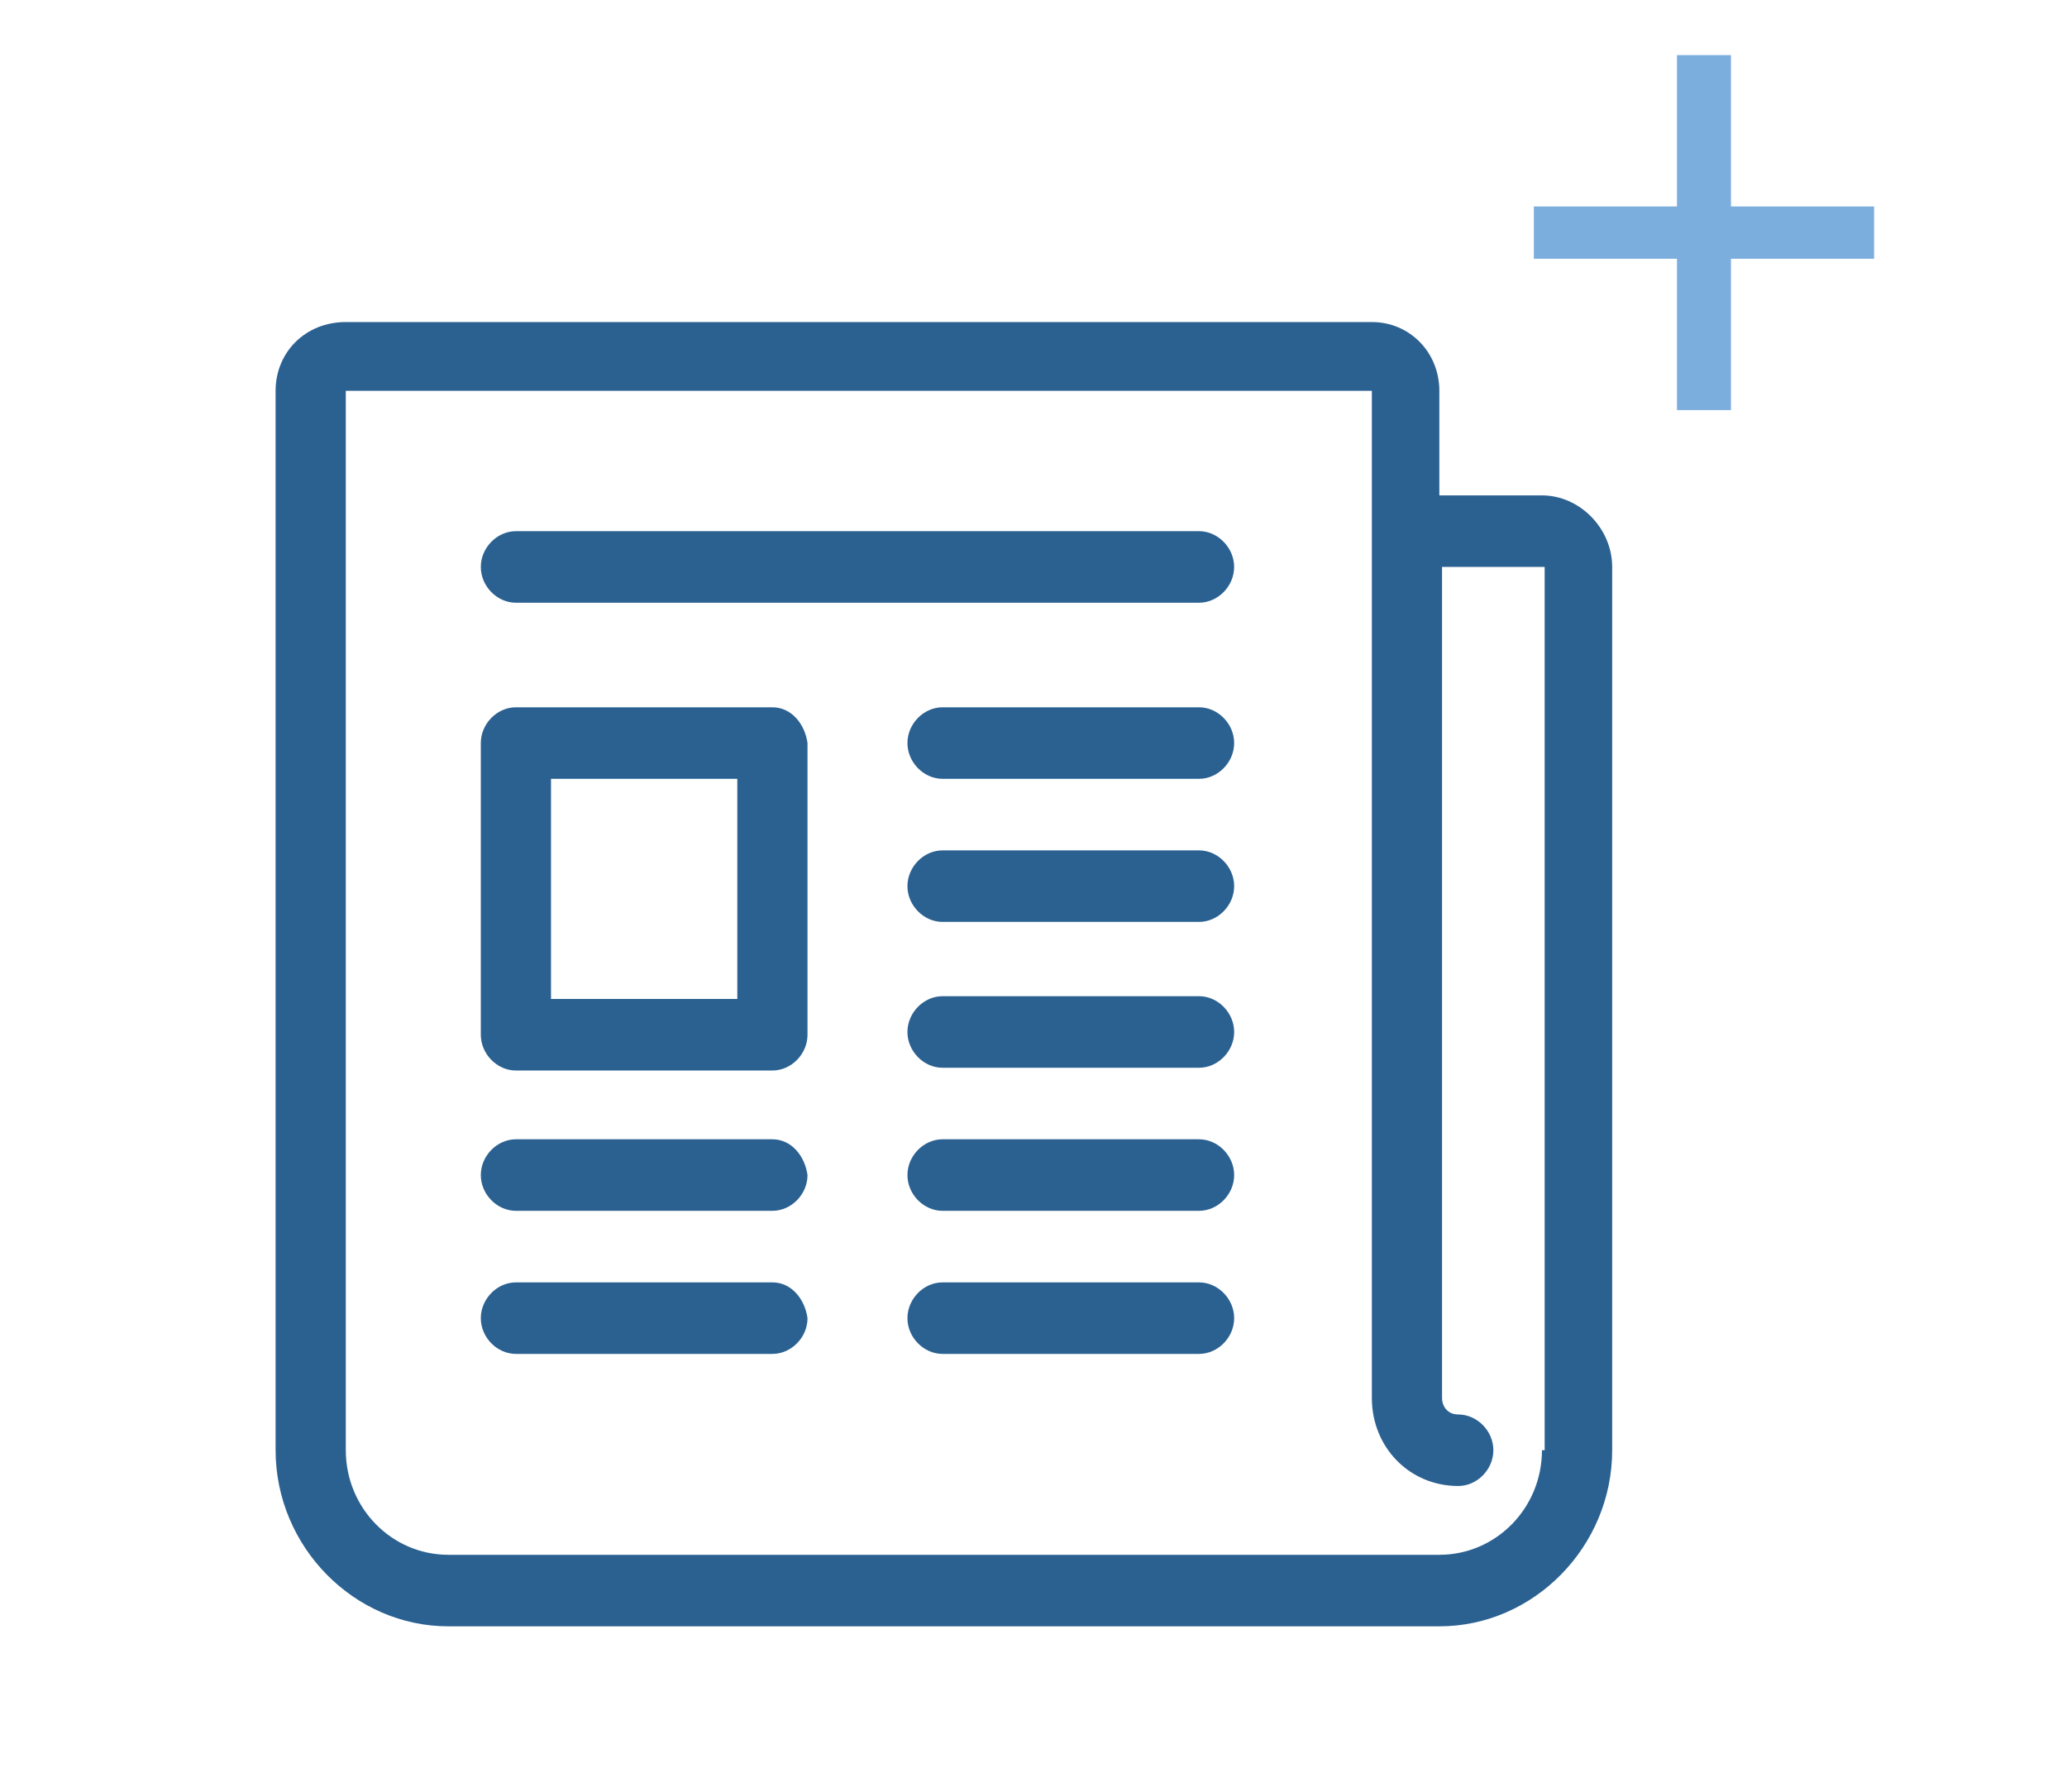
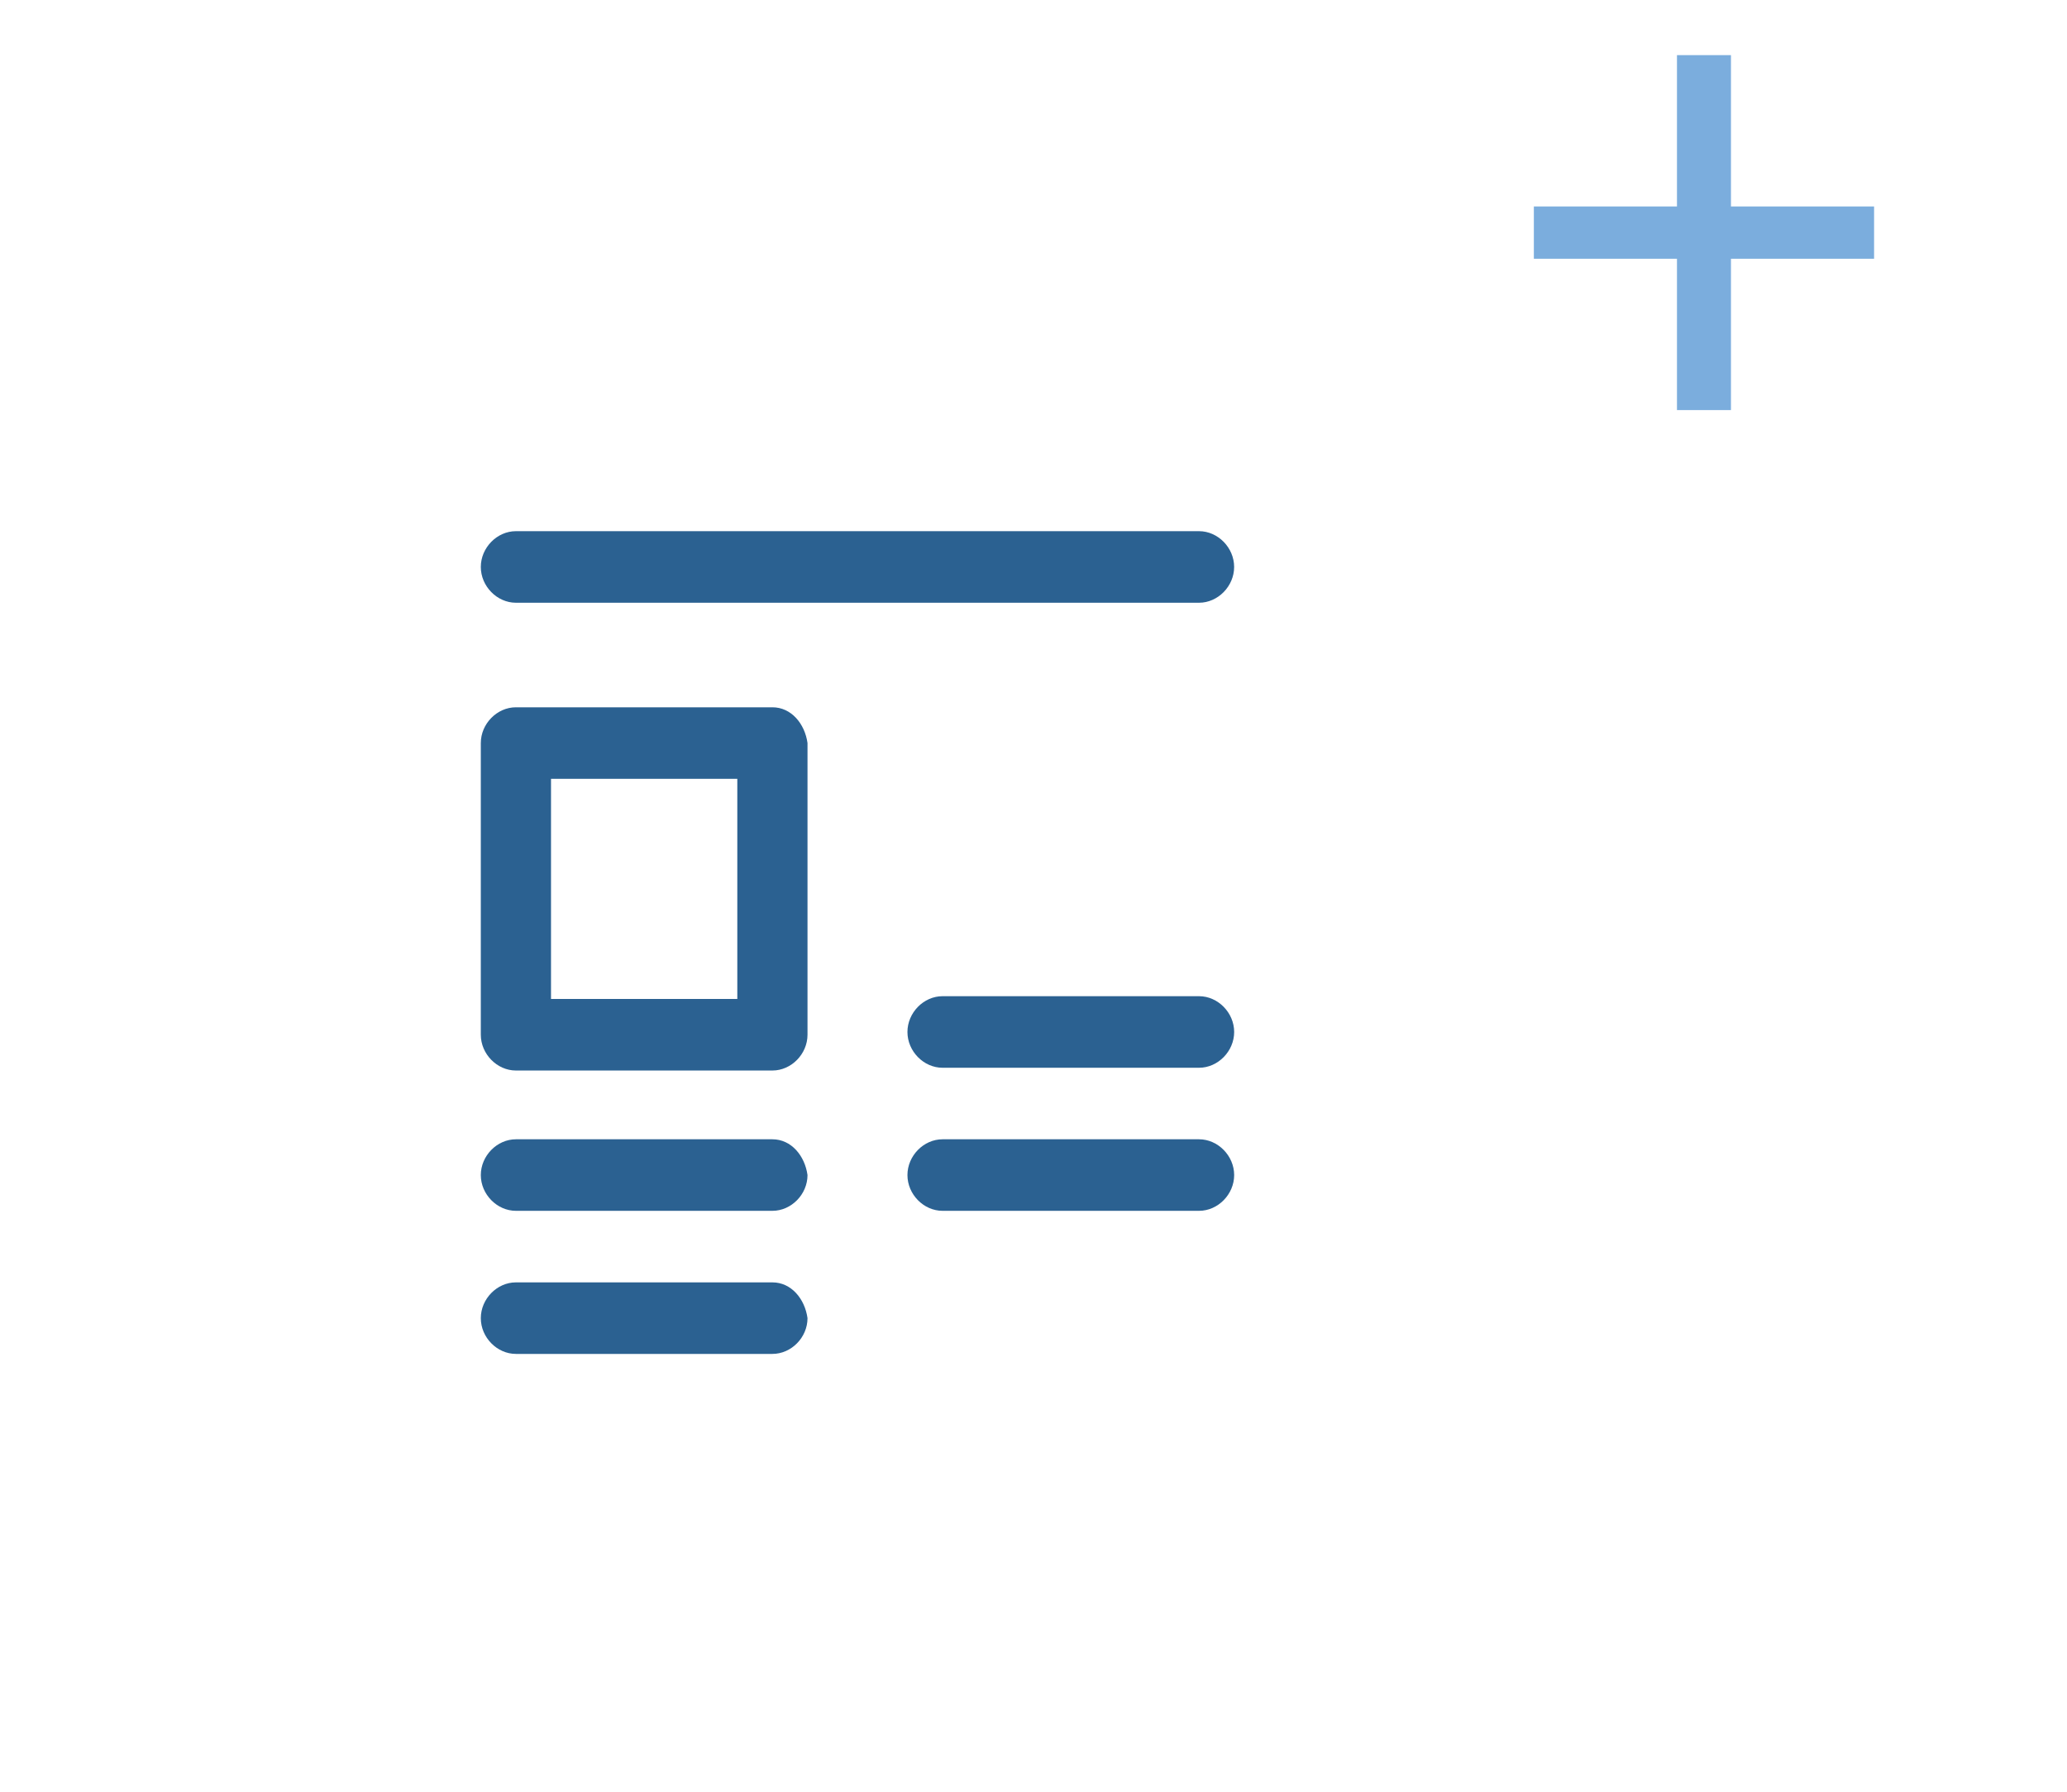
<svg xmlns="http://www.w3.org/2000/svg" width="75" height="65" viewBox="0 0 75 65" fill="none">
  <path d="M28.027 46.522H18.719C18.034 46.522 17.446 47.121 17.446 47.82C17.446 48.519 18.034 49.117 18.719 49.117H28.027C28.713 49.117 29.3 48.519 29.3 47.82C29.203 47.121 28.713 46.522 28.027 46.522Z" fill="#2B6191" />
-   <path d="M43.507 46.522H34.199C33.514 46.522 32.926 47.121 32.926 47.82C32.926 48.519 33.514 49.117 34.199 49.117H43.507C44.193 49.117 44.781 48.519 44.781 47.82C44.781 47.121 44.193 46.522 43.507 46.522Z" fill="#2B6191" />
  <path d="M43.507 19.27L18.719 19.27C18.034 19.27 17.446 19.869 17.446 20.568C17.446 21.267 18.034 21.866 18.719 21.866L43.507 21.866C44.192 21.866 44.78 21.267 44.78 20.568C44.78 19.869 44.192 19.27 43.507 19.27Z" fill="#2B6191" />
-   <path d="M43.507 25.659H34.199C33.514 25.659 32.926 26.258 32.926 26.956C32.926 27.655 33.514 28.254 34.199 28.254H43.507C44.193 28.254 44.781 27.655 44.781 26.956C44.781 26.258 44.193 25.659 43.507 25.659Z" fill="#2B6191" />
-   <path d="M43.507 30.85H34.199C33.514 30.85 32.926 31.449 32.926 32.147C32.926 32.846 33.514 33.445 34.199 33.445H43.507C44.193 33.445 44.781 32.846 44.781 32.147C44.781 31.449 44.193 30.85 43.507 30.85Z" fill="#2B6191" />
  <path d="M43.507 36.14H34.199C33.514 36.14 32.926 36.739 32.926 37.438C32.926 38.137 33.514 38.736 34.199 38.736H43.507C44.193 38.736 44.781 38.137 44.781 37.438C44.781 36.739 44.193 36.14 43.507 36.14Z" fill="#2B6191" />
  <path d="M43.507 41.331H34.199C33.514 41.331 32.926 41.93 32.926 42.629C32.926 43.328 33.514 43.926 34.199 43.926H43.507C44.193 43.926 44.781 43.328 44.781 42.629C44.781 41.93 44.193 41.331 43.507 41.331Z" fill="#2B6191" />
  <path d="M28.027 41.331H18.719C18.034 41.331 17.446 41.93 17.446 42.629C17.446 43.328 18.034 43.926 18.719 43.926H28.027C28.713 43.926 29.3 43.328 29.3 42.629C29.203 41.93 28.713 41.331 28.027 41.331Z" fill="#2B6191" />
  <path d="M28.027 25.659H18.719C18.034 25.659 17.446 26.258 17.446 26.956L17.446 37.538C17.446 38.237 18.034 38.836 18.719 38.836H28.027C28.713 38.836 29.3 38.237 29.3 37.538V26.956C29.203 26.258 28.713 25.659 28.027 25.659ZM26.753 36.24H19.993V28.254H26.753V36.24Z" fill="#2B6191" />
-   <path d="M55.949 17.972H52.226V14.179C52.226 12.781 51.149 11.683 49.777 11.683L12.547 11.683C11.078 11.683 10 12.781 10 14.179L10 52.611C10 56.105 12.841 59 16.27 59L52.226 59C55.655 59 58.497 56.105 58.497 52.611L58.497 20.567C58.497 19.17 57.321 17.972 55.949 17.972ZM55.949 52.611C55.949 54.708 54.284 56.405 52.226 56.405L16.27 56.405C14.213 56.405 12.547 54.708 12.547 52.611L12.547 14.179L49.777 14.179L49.777 50.715C49.777 52.511 51.149 53.909 52.912 53.909C53.598 53.909 54.186 53.31 54.186 52.611C54.186 51.913 53.598 51.314 52.912 51.314C52.52 51.314 52.324 51.014 52.324 50.715L52.324 20.567H56.047L56.047 52.611H55.949Z" fill="#2B6191" />
  <path d="M62.807 2V7.49L68 7.49V9.387L62.807 9.387V14.877L60.848 14.877V9.387H55.655V7.49L60.848 7.49V2L62.807 2Z" fill="#7BADDD" />
</svg>